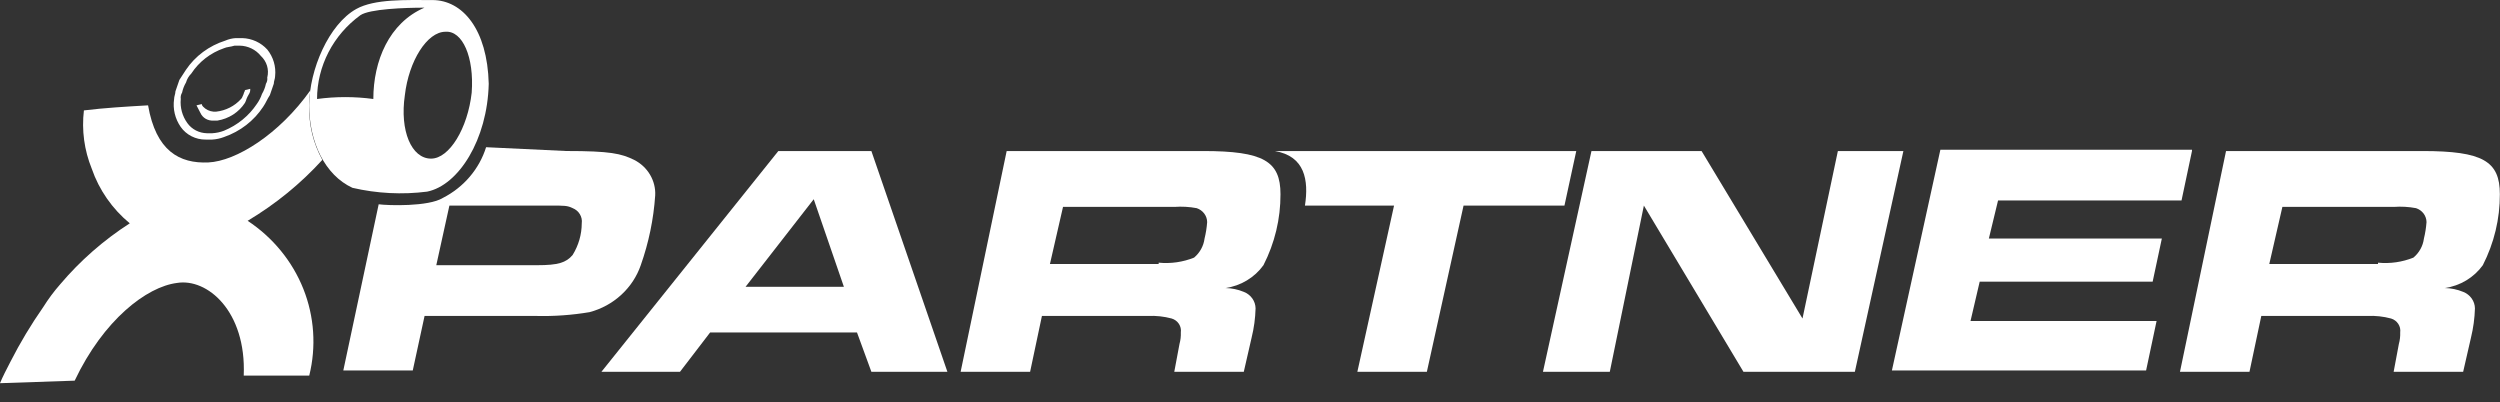
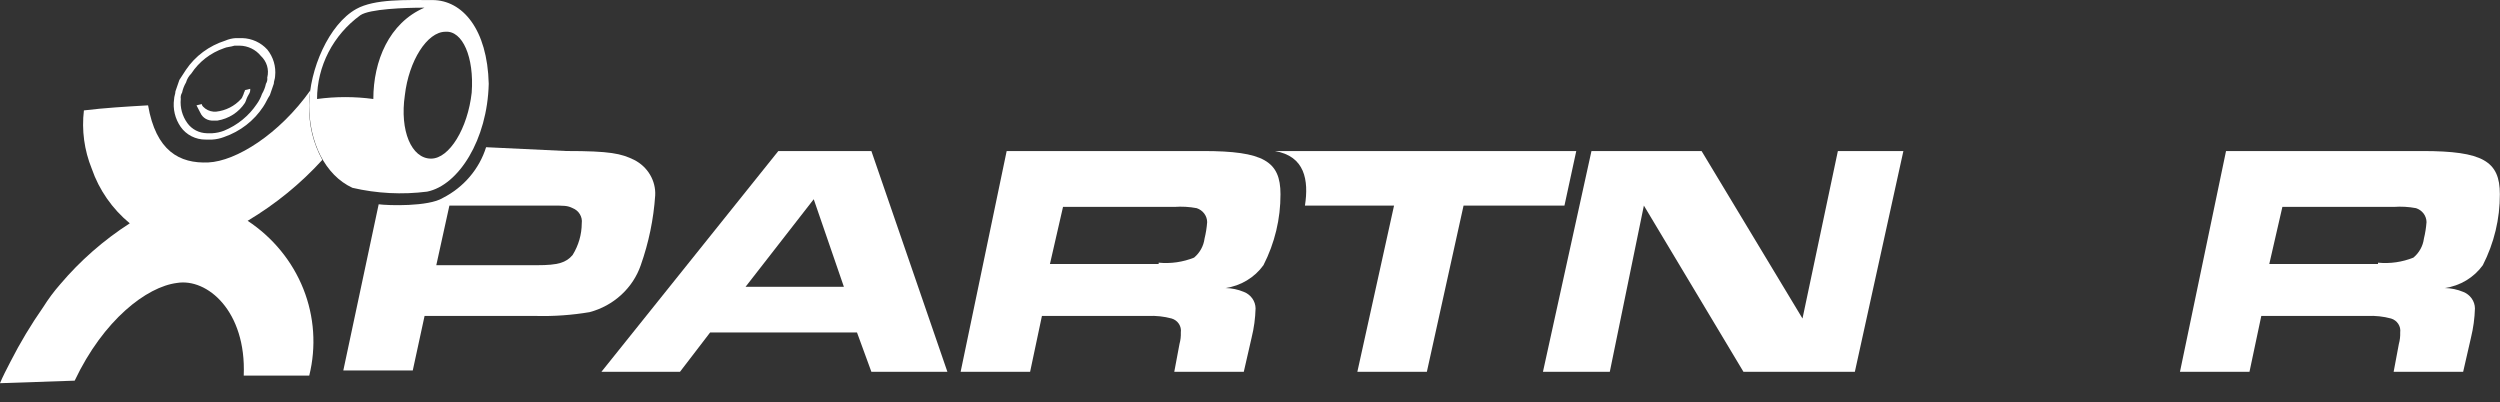
<svg xmlns="http://www.w3.org/2000/svg" width="87" height="14" viewBox="0 0 87 14" fill="none">
  <rect x="0" y="0" width="87" height="14" fill="#333333" stroke="none" />
  <path d="M27.086 5.256H30.324L32.969 12.938H30.324L29.823 11.569H24.713L23.664 12.938H20.93L27.086 5.256ZM29.367 9.98L28.318 6.933L25.946 9.98H29.367Z" fill="white" />
  <path d="M35.032 5.256H41.87C43.968 5.256 44.561 5.609 44.561 6.757C44.564 7.615 44.361 8.461 43.968 9.229C43.815 9.442 43.619 9.622 43.391 9.759C43.164 9.896 42.91 9.986 42.646 10.024C42.865 10.028 43.082 10.073 43.284 10.157C43.403 10.203 43.506 10.282 43.579 10.384C43.652 10.486 43.692 10.607 43.694 10.731C43.685 11.073 43.639 11.414 43.557 11.746L43.284 12.938H40.865L41.047 11.967C41.083 11.837 41.098 11.703 41.093 11.569C41.108 11.465 41.084 11.359 41.026 11.27C40.967 11.181 40.878 11.115 40.774 11.084C40.507 11.012 40.23 10.982 39.953 10.995H36.259L35.848 12.938H33.43L35.032 5.256ZM40.322 9.141C40.742 9.182 41.165 9.121 41.554 8.965C41.755 8.796 41.885 8.56 41.918 8.304C41.964 8.116 41.995 7.924 42.009 7.73C42.008 7.623 41.973 7.518 41.907 7.431C41.842 7.344 41.75 7.279 41.645 7.244C41.39 7.196 41.129 7.181 40.87 7.2H36.993L36.538 9.187H40.321L40.322 9.141Z" fill="white" />
  <path d="M55.383 5.256H59.215L62.727 11.084L63.958 5.256H66.238L64.549 12.938H60.672L57.207 7.154L56.021 12.938H53.695L55.383 5.256Z" fill="white" />
-   <path d="M76.281 5.255L75.917 6.977H69.532L69.212 8.302H75.232L74.912 9.803H68.893L68.574 11.171H75.049L74.684 12.893H65.838L67.525 5.211H76.281V5.255Z" fill="white" />
  <path d="M77.466 5.256H84.304C86.402 5.256 86.995 5.609 86.995 6.757C86.998 7.615 86.795 8.461 86.402 9.229C86.249 9.442 86.052 9.622 85.825 9.759C85.598 9.895 85.344 9.986 85.079 10.024C85.299 10.028 85.516 10.073 85.718 10.157C85.837 10.203 85.94 10.282 86.013 10.384C86.086 10.486 86.126 10.607 86.128 10.731C86.118 11.073 86.072 11.414 85.991 11.746L85.718 12.938H83.299L83.481 11.967C83.517 11.837 83.532 11.703 83.527 11.569C83.542 11.465 83.518 11.359 83.459 11.27C83.401 11.181 83.312 11.115 83.208 11.084C82.941 11.012 82.663 10.982 82.386 10.995H78.693L78.282 12.938H75.863L77.466 5.256ZM82.756 9.141C83.175 9.182 83.598 9.121 83.987 8.965C84.189 8.796 84.319 8.56 84.352 8.304C84.398 8.116 84.428 7.924 84.443 7.73C84.442 7.623 84.406 7.518 84.341 7.431C84.276 7.344 84.184 7.279 84.078 7.244C83.823 7.196 83.562 7.181 83.303 7.2H79.427L78.971 9.187H82.754L82.756 9.141Z" fill="white" />
  <path d="M44.363 5.256C45.412 5.432 45.549 6.271 45.412 7.154H48.513L47.236 12.938H49.655L50.932 7.154H54.443L54.854 5.256H44.363Z" fill="white" />
  <path d="M22.069 5.564C21.614 5.344 21.248 5.255 19.698 5.255L16.916 5.123C16.799 5.499 16.605 5.848 16.346 6.152C16.088 6.455 15.77 6.705 15.411 6.888C14.909 7.198 13.496 7.153 13.178 7.109L11.947 12.893H14.364L14.775 10.995H18.651C19.277 11.011 19.904 10.966 20.521 10.862C20.933 10.752 21.31 10.545 21.62 10.26C21.931 9.975 22.164 9.621 22.299 9.228C22.576 8.444 22.745 7.627 22.801 6.8C22.814 6.548 22.751 6.298 22.621 6.079C22.492 5.86 22.3 5.682 22.069 5.564ZM19.926 8.876C19.698 9.141 19.424 9.229 18.695 9.229H15.183L15.639 7.154H19.151C19.652 7.154 19.744 7.154 19.926 7.242C20.032 7.284 20.122 7.358 20.179 7.454C20.237 7.55 20.261 7.662 20.245 7.772C20.244 8.161 20.133 8.542 19.926 8.876Z" fill="white" />
  <path d="M7.568 4.196H7.431C7.336 4.203 7.241 4.181 7.159 4.134C7.077 4.086 7.013 4.015 6.975 3.931L6.838 3.666L7.02 3.622C7.025 3.655 7.041 3.686 7.066 3.71C7.161 3.811 7.291 3.874 7.431 3.886H7.52C7.856 3.849 8.166 3.692 8.388 3.445C8.434 3.401 8.434 3.357 8.48 3.268C8.48 3.224 8.525 3.18 8.525 3.136L8.708 3.091V3.136C8.708 3.224 8.662 3.268 8.617 3.357C8.571 3.445 8.571 3.489 8.525 3.578C8.42 3.74 8.28 3.879 8.115 3.986C7.95 4.092 7.763 4.164 7.568 4.196Z" fill="white" />
  <path d="M9.3 1.723C9.191 1.603 9.058 1.506 8.908 1.437C8.759 1.369 8.597 1.331 8.432 1.326H8.203C8.077 1.334 7.954 1.364 7.839 1.414C7.277 1.592 6.794 1.95 6.471 2.429C6.379 2.562 6.334 2.65 6.242 2.782L6.105 3.18C6.105 3.268 6.059 3.356 6.059 3.445C6.009 3.785 6.09 4.131 6.288 4.416C6.384 4.553 6.513 4.665 6.665 4.742C6.816 4.819 6.985 4.859 7.156 4.857H7.384C7.525 4.849 7.664 4.819 7.795 4.769C8.36 4.574 8.842 4.201 9.163 3.709C9.254 3.577 9.3 3.445 9.391 3.312L9.528 2.914C9.528 2.826 9.574 2.738 9.574 2.65C9.61 2.318 9.512 1.986 9.301 1.723L9.3 1.723ZM9.3 2.695C9.312 2.771 9.296 2.849 9.254 2.916C9.229 3.04 9.182 3.159 9.117 3.269C9.075 3.395 9.013 3.514 8.935 3.622C8.659 4.034 8.262 4.357 7.795 4.549C7.664 4.599 7.525 4.629 7.384 4.637H7.202C7.067 4.634 6.936 4.601 6.817 4.54C6.698 4.478 6.597 4.391 6.52 4.284C6.343 4.039 6.262 3.741 6.291 3.443C6.279 3.367 6.296 3.289 6.337 3.222C6.363 3.098 6.409 2.979 6.474 2.869C6.507 2.753 6.57 2.647 6.657 2.56C6.924 2.15 7.325 1.839 7.797 1.677C7.888 1.633 8.025 1.633 8.161 1.589H8.344C8.485 1.591 8.623 1.625 8.75 1.686C8.876 1.747 8.986 1.834 9.074 1.942C9.176 2.036 9.252 2.156 9.292 2.287C9.332 2.419 9.335 2.559 9.302 2.692L9.3 2.695Z" fill="white" />
  <path d="M8.618 7.684C9.588 7.105 10.464 6.391 11.217 5.564C10.896 4.981 10.739 4.326 10.762 3.666C10.754 3.488 10.77 3.31 10.807 3.136C9.713 4.682 8.208 5.609 7.251 5.653C6.247 5.697 5.427 5.255 5.153 3.666C4.378 3.71 3.648 3.754 2.92 3.842C2.838 4.531 2.932 5.228 3.194 5.873C3.448 6.61 3.905 7.267 4.516 7.772C3.605 8.357 2.79 9.072 2.097 9.891C1.878 10.14 1.68 10.406 1.505 10.686C1.081 11.293 0.7 11.928 0.365 12.585C0.228 12.849 0.091 13.114 0 13.335L2.599 13.247C3.603 11.128 5.107 9.98 6.156 9.847C7.205 9.671 8.575 10.819 8.482 13.07H10.762C11.011 12.068 10.939 11.016 10.557 10.054C10.174 9.092 9.497 8.265 8.618 7.684Z" fill="white" />
  <path d="M15.046 0.002C14.134 0.002 13.04 -0.043 12.401 0.311C11.444 0.841 10.76 2.431 10.76 3.666C10.76 4.946 11.307 6.094 12.265 6.536C13.116 6.734 13.997 6.779 14.864 6.669C15.959 6.448 16.962 4.859 17.008 2.916C16.962 1.018 16.095 0.002 15.046 0.002V0.002ZM12.994 3.445C12.344 3.357 11.684 3.357 11.033 3.445C11.034 2.88 11.171 2.323 11.432 1.817C11.693 1.311 12.072 0.871 12.539 0.531C12.858 0.31 14.089 0.267 14.771 0.267C13.54 0.796 12.992 2.121 12.992 3.445H12.994ZM16.415 3.224C16.278 4.461 15.639 5.52 15.001 5.52C14.319 5.52 13.907 4.549 14.089 3.313C14.226 2.121 14.864 1.105 15.502 1.105C16.095 1.06 16.506 1.988 16.415 3.224Z" fill="white" />
</svg>